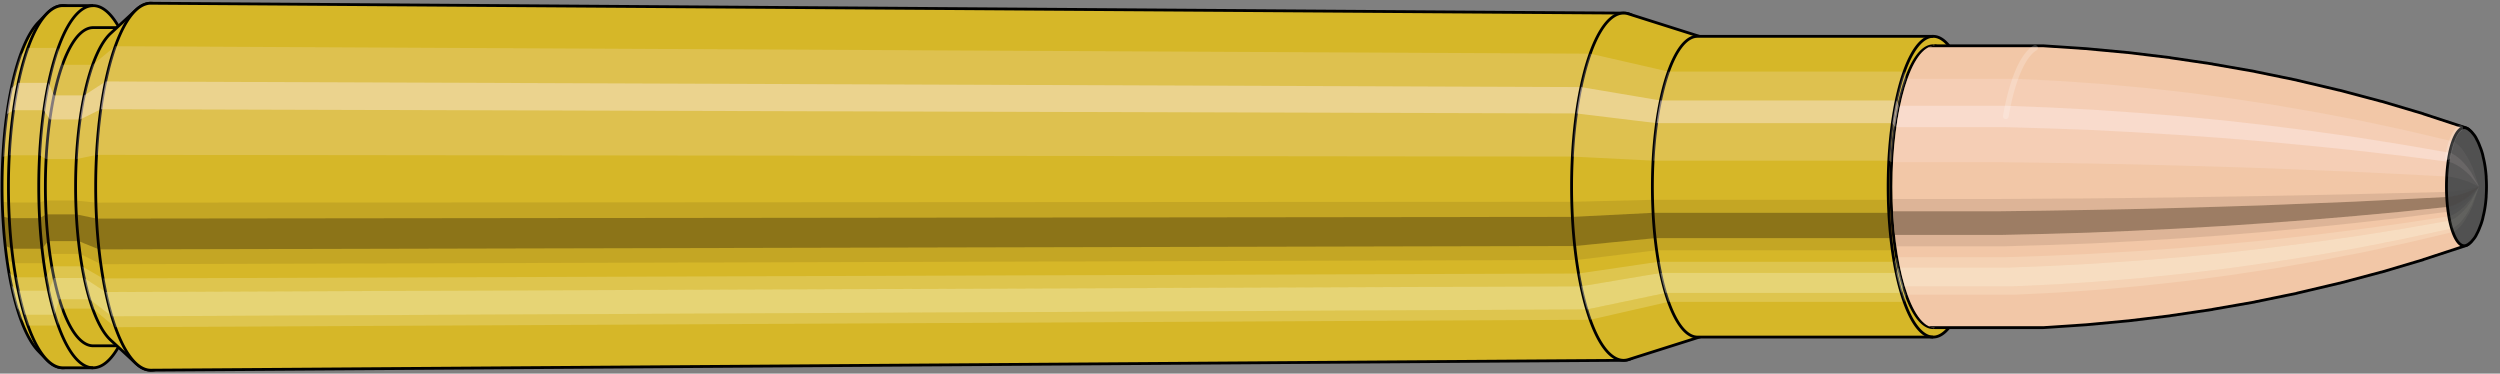
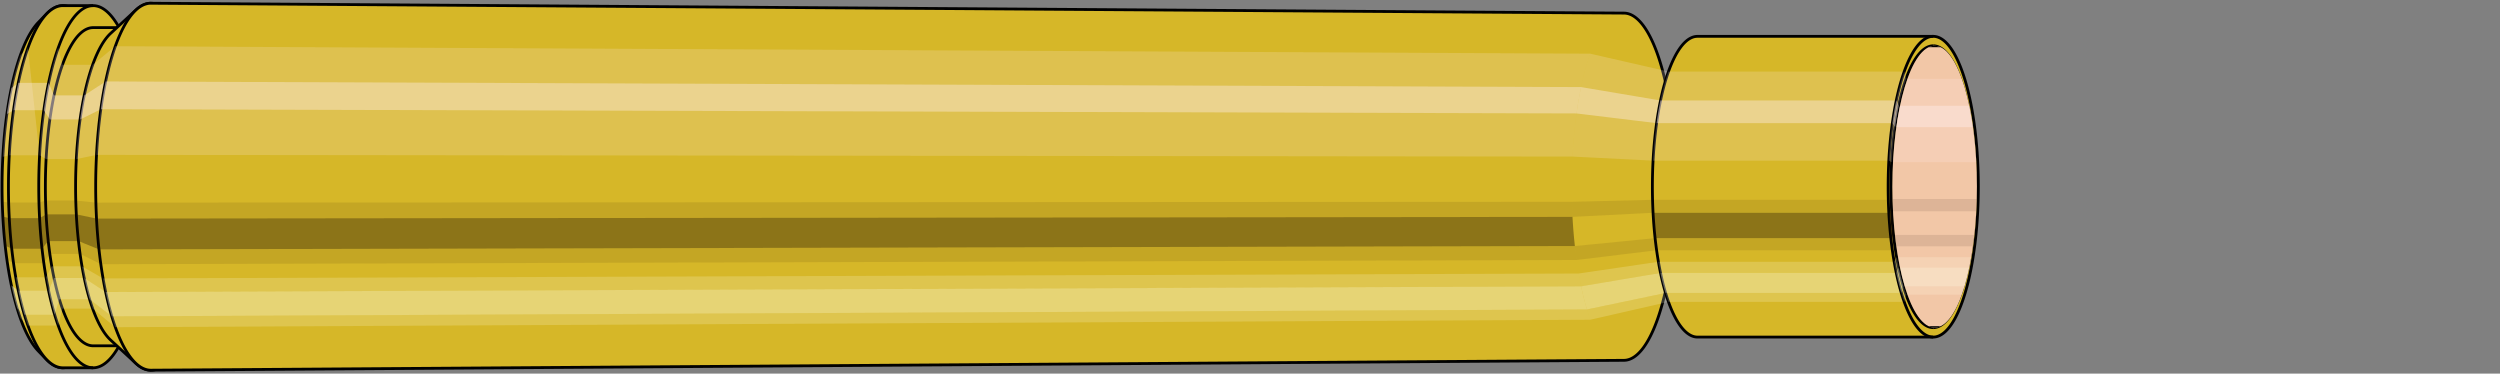
<svg xmlns="http://www.w3.org/2000/svg" viewBox="-0.381 -1.325 17.741 2.651">
  <rect x="-0.381" y="-1.325" width="17.741" height="2.651" fill="#808080" stroke="none" />
  <defs>
    <clipPath id="clip">
      <ellipse style="fill:white;stroke:none" cx="13.348" cy="0" rx="0.3" ry="1" />
-       <rect style="fill:white;" x="13.348" y="-2" width="100" height="4" />
    </clipPath>
  </defs>
  <g id="calibersvg">
    <path style="fill:#d6b728;stroke:black;stroke-width:0.02;" d=" M -0.11 -1.165  A 0.366 1.221 0 0 0 -0.11 1.165   L -0.051 1.226  A 0.386 1.285 0 1 0 -0.051 -1.226  L -0.11 -1.165  Z" />
    <path style="fill:#ffefef;opacity:0.2;" d=" M -0.235 -0.935  A 0.366 1.221 0 0 0 -0.361 -0.212   L -0.315 -0.223  A 0.386 1.285 0 0 1 -0.183 -0.985   L -0.235 -0.935  Z " />
    <path style="fill:#ffefef;opacity:0.4;" d=" M -0.3 -0.7  A 0.366 1.221 0 0 0 -0.332 -0.516   L -0.285 -0.543  A 0.386 1.285 0 0 1 -0.251 -0.737   L -0.3 -0.7  Z " />
    <path style="fill:#201000;opacity:0.1;" d=" M -0.365 0.106  A 0.366 1.221 0 0 0 -0.361 0.212   L -0.315 0.223  A 0.386 1.285 0 0 1 -0.32 0.112   L -0.365 0.106  Z " />
    <path style="fill:#201000;opacity:0.4;" d=" M -0.361 0.212  A 0.366 1.221 0 0 0 -0.344 0.418   L -0.298 0.44  A 0.386 1.285 0 0 1 -0.315 0.223   L -0.361 0.212  Z " />
    <path style="fill:#201000;opacity:0.1;" d=" M -0.344 0.418  A 0.366 1.221 0 0 0 -0.332 0.516   L -0.285 0.543  A 0.386 1.285 0 0 1 -0.298 0.44   L -0.344 0.418  Z " />
-     <path style="fill:#ffffe8;opacity:0.2;" d=" M -0.317 0.611  A 0.366 1.221 0 0 0 -0.3 0.7   L -0.251 0.737  A 0.386 1.285 0 0 1 -0.269 0.643   L -0.317 0.611  Z " />
    <path style="fill:#ffffe8;opacity:0.4;" d=" M -0.3 0.7  A 0.366 1.221 0 0 0 -0.259 0.863   L -0.208 0.909  A 0.386 1.285 0 0 1 -0.251 0.737   L -0.3 0.7  Z " />
    <path style="fill:#ffffe8;opacity:0.2;" d=" M -0.259 0.863  A 0.366 1.221 0 0 0 -0.235 0.935   L -0.183 0.985  A 0.386 1.285 0 0 1 -0.208 0.909   L -0.259 0.863  Z " />
    <path style="fill:#d6b728;stroke:black;stroke-width:0.02;" d=" M 0.065 -1.285  A 0.386 1.285 0 0 0 0.065 1.285   L 0.28 1.285  A 0.386 1.285 0 0 0 0.28 -1.285  L 0.065 -1.285  Z " />
-     <path style="fill:#ffefef;opacity:0.2;" d=" M -0.183 -0.985  A 0.386 1.285 0 0 0 -0.315 -0.223   L -0.1 -0.223  A 0.386 1.285 0 0 1 0.032 -0.985   L -0.183 -0.985  Z " />
+     <path style="fill:#ffefef;opacity:0.2;" d=" M -0.183 -0.985  A 0.386 1.285 0 0 0 -0.315 -0.223   L -0.1 -0.223  L -0.183 -0.985  Z " />
    <path style="fill:#ffefef;opacity:0.4;" d=" M -0.251 -0.737  A 0.386 1.285 0 0 0 -0.285 -0.543   L -0.07 -0.543  A 0.386 1.285 0 0 1 -0.036 -0.737   L -0.251 -0.737  Z " />
    <path style="fill:#201000;opacity:0.1;" d=" M -0.32 0.112  A 0.386 1.285 0 0 0 -0.315 0.223   L -0.1 0.223  A 0.386 1.285 0 0 1 -0.104 0.112   L -0.32 0.112  Z " />
    <path style="fill:#201000;opacity:0.4;" d=" M -0.315 0.223  A 0.386 1.285 0 0 0 -0.298 0.44   L -0.083 0.44  A 0.386 1.285 0 0 1 -0.1 0.223   L -0.315 0.223  Z " />
    <path style="fill:#201000;opacity:0.1;" d=" M -0.298 0.44  A 0.386 1.285 0 0 0 -0.285 0.543   L -0.07 0.543  A 0.386 1.285 0 0 1 -0.083 0.44   L -0.298 0.44  Z " />
    <path style="fill:#ffffe8;opacity:0.2;" d=" M -0.269 0.643  A 0.386 1.285 0 0 0 -0.251 0.737   L -0.036 0.737  A 0.386 1.285 0 0 1 -0.054 0.643   L -0.269 0.643  Z " />
    <path style="fill:#ffffe8;opacity:0.4;" d=" M -0.251 0.737  A 0.386 1.285 0 0 0 -0.208 0.909   L 0.007 0.909  A 0.386 1.285 0 0 1 -0.036 0.737   L -0.251 0.737  Z " />
    <path style="fill:#ffffe8;opacity:0.2;" d=" M -0.208 0.909  A 0.386 1.285 0 0 0 -0.183 0.985   L 0.032 0.985  A 0.386 1.285 0 0 1 0.007 0.909   L -0.208 0.909  Z " />
    <path style="fill:#d6b728;stroke:black;stroke-width:0.02;" d=" M 0.28 -1.129  A 0.339 1.129 0 0 0 0.28 1.129   L 0.495 1.129  A 0.339 1.129 0 0 0 0.495 -1.129  L 0.28 -1.129  Z " />
    <path style="fill:none;stroke:black;stroke-width:0.02;" d=" M 0.28 -1.285  A 0.386 1.285 0 0 0 0.28 1.285 " />
    <path style="fill:#ffefef;opacity:0.2;" d=" M 0.032 -0.985  A 0.386 1.285 0 0 0 -0.1 -0.223   L -0.054 -0.196  L 0.161 -0.196  A 0.339 1.129 0 0 1 0.277 -0.865   L 0.062 -0.865  L 0.032 -0.985  Z " />
    <path style="fill:#ffefef;opacity:0.4;" d=" M -0.036 -0.737  A 0.386 1.285 0 0 0 -0.07 -0.543   L -0.027 -0.477  L 0.188 -0.477  A 0.339 1.129 0 0 1 0.217 -0.648   L 0.002 -0.648  L -0.036 -0.737  Z " />
    <path style="fill:#201000;opacity:0.1;" d=" M -0.104 0.112  A 0.386 1.285 0 0 0 -0.1 0.223   L -0.054 0.196  L 0.161 0.196  A 0.339 1.129 0 0 1 0.157 0.098   L -0.058 0.098  L -0.104 0.112  Z " />
    <path style="fill:#201000;opacity:0.4;" d=" M -0.1 0.223  A 0.386 1.285 0 0 0 -0.083 0.44   L -0.039 0.386  L 0.176 0.386  A 0.339 1.129 0 0 1 0.161 0.196   L -0.054 0.196  L -0.1 0.223  Z " />
    <path style="fill:#201000;opacity:0.1;" d=" M -0.083 0.44  A 0.386 1.285 0 0 0 -0.07 0.543   L -0.027 0.477  L 0.188 0.477  A 0.339 1.129 0 0 1 0.176 0.386   L -0.039 0.386  L -0.083 0.44  Z " />
    <path style="fill:#ffffe8;opacity:0.2;" d=" M -0.054 0.643  A 0.386 1.285 0 0 0 -0.036 0.737   L 0.002 0.648  L 0.217 0.648  A 0.339 1.129 0 0 1 0.201 0.565   L -0.014 0.565  L -0.054 0.643  Z " />
    <path style="fill:#ffffe8;opacity:0.4;" d=" M -0.036 0.737  A 0.386 1.285 0 0 0 0.007 0.909   L 0.04 0.799  L 0.255 0.799  A 0.339 1.129 0 0 1 0.217 0.648   L 0.002 0.648  L -0.036 0.737  Z " />
    <path style="fill:#ffffe8;opacity:0.2;" d=" M 0.007 0.909  A 0.386 1.285 0 0 0 0.032 0.985   L 0.062 0.865  L 0.277 0.865  A 0.339 1.129 0 0 1 0.255 0.799   L 0.04 0.799  L 0.007 0.909  Z " />
    <path style="fill:#d6b728;stroke:black;stroke-width:0.02;" d=" M 0.405 -1.089  A 0.339 1.129 0 0 0 0.405 1.089   L 0.584 1.254  A 0.391 1.302 0 1 0 0.584 -1.254  L 0.405 -1.089  Z " />
    <path style="fill:#ffefef;opacity:0.2;" d=" M 0.277 -0.865  A 0.339 1.129 0 0 0 0.161 -0.196   L 0.304 -0.226  A 0.391 1.302 0 0 1 0.437 -0.997   L 0.277 -0.865  Z " />
    <path style="fill:#ffefef;opacity:0.4;" d=" M 0.217 -0.648  A 0.339 1.129 0 0 0 0.188 -0.477   L 0.335 -0.55  A 0.391 1.302 0 0 1 0.369 -0.747   L 0.217 -0.648  Z " />
    <path style="fill:#201000;opacity:0.1;" d=" M 0.157 0.098  A 0.339 1.129 0 0 0 0.161 0.196   L 0.304 0.226  A 0.391 1.302 0 0 1 0.299 0.113   L 0.157 0.098  Z " />
    <path style="fill:#201000;opacity:0.4;" d=" M 0.161 0.196  A 0.339 1.129 0 0 0 0.176 0.386   L 0.322 0.445  A 0.391 1.302 0 0 1 0.304 0.226   L 0.161 0.196  Z " />
    <path style="fill:#201000;opacity:0.1;" d=" M 0.176 0.386  A 0.339 1.129 0 0 0 0.188 0.477   L 0.335 0.55  A 0.391 1.302 0 0 1 0.322 0.445   L 0.176 0.386  Z " />
    <path style="fill:#ffffe8;opacity:0.2;" d=" M 0.201 0.565  A 0.339 1.129 0 0 0 0.217 0.648   L 0.369 0.747  A 0.391 1.302 0 0 1 0.35 0.651   L 0.201 0.565  Z " />
    <path style="fill:#ffffe8;opacity:0.4;" d=" M 0.217 0.648  A 0.339 1.129 0 0 0 0.255 0.799   L 0.412 0.92  A 0.391 1.302 0 0 1 0.369 0.747   L 0.217 0.648  Z " />
    <path style="fill:#ffffe8;opacity:0.2;" d=" M 0.255 0.799  A 0.339 1.129 0 0 0 0.277 0.865   L 0.437 0.997  A 0.391 1.302 0 0 1 0.412 0.92   L 0.255 0.799  Z " />
    <path style="fill:#d6b728;stroke:black;stroke-width:0.02;" d=" M 0.689 -1.302  A 0.391 1.302 0 1 0 0.689 1.302   L 11.143 1.232  A 0.369 1.232 0 0 0 11.143 -1.232  L 0.689 -1.302  Z " />
    <path style="fill:#ffefef;opacity:0.2;" d=" M 0.437 -0.997  A 0.391 1.302 0 0 0 0.304 -0.226   L 10.778 -0.214  A 0.369 1.232 0 0 1 10.904 -0.944   L 0.437 -0.997  Z " />
    <path style="fill:#ffefef;opacity:0.4;" d=" M 0.369 -0.747  A 0.391 1.302 0 0 0 0.335 -0.55   L 10.807 -0.52  A 0.369 1.232 0 0 1 10.839 -0.707   L 0.369 -0.747  Z " />
    <path style="fill:#201000;opacity:0.1;" d=" M 0.299 0.113  A 0.391 1.302 0 0 0 0.304 0.226   L 10.778 0.214  A 0.369 1.232 0 0 1 10.774 0.107   L 0.299 0.113  Z " />
    <path style="fill:#201000;opacity:0.4;" d=" M 0.304 0.226  A 0.391 1.302 0 0 0 0.322 0.445   L 10.795 0.421  A 0.369 1.232 0 0 1 10.778 0.214   L 0.304 0.226  Z " />
    <path style="fill:#201000;opacity:0.1;" d=" M 0.322 0.445  A 0.391 1.302 0 0 0 0.335 0.55   L 10.807 0.52  A 0.369 1.232 0 0 1 10.795 0.421   L 0.322 0.445  Z " />
    <path style="fill:#ffffe8;opacity:0.2;" d=" M 0.35 0.651  A 0.391 1.302 0 0 0 0.369 0.747   L 10.839 0.707  A 0.369 1.232 0 0 1 10.822 0.616   L 0.35 0.651  Z " />
    <path style="fill:#ffffe8;opacity:0.4;" d=" M 0.369 0.747  A 0.391 1.302 0 0 0 0.412 0.92   L 10.881 0.871  A 0.369 1.232 0 0 1 10.839 0.707   L 0.369 0.747  Z " />
    <path style="fill:#ffffe8;opacity:0.2;" d=" M 0.412 0.92  A 0.391 1.302 0 0 0 0.437 0.997   L 10.904 0.944  A 0.369 1.232 0 0 1 10.881 0.871   L 0.412 0.92  Z " />
-     <path style="fill:#d6b728;stroke:black;stroke-width:0.02;" d=" M 11.177 -1.226  A 0.369 1.232 0 1 0 11.177 1.226   L 11.695 1.062  A 0.32 1.067 0 0 0 11.695 -1.062  L 11.177 -1.226  Z " />
    <path style="fill:#ffefef;opacity:0.2;" d=" M 10.904 -0.944  A 0.369 1.232 0 0 0 10.778 -0.214   L 11.35 -0.185  A 0.32 1.067 0 0 1 11.459 -0.817   L 10.904 -0.944  Z " />
    <path style="fill:#ffefef;opacity:0.4;" d=" M 10.839 -0.707  A 0.369 1.232 0 0 0 10.807 -0.52   L 11.375 -0.451  A 0.32 1.067 0 0 1 11.402 -0.612   L 10.839 -0.707  Z " />
    <path style="fill:#201000;opacity:0.1;" d=" M 10.774 0.107  A 0.369 1.232 0 0 0 10.778 0.214   L 11.35 0.185  A 0.32 1.067 0 0 1 11.346 0.093   L 10.774 0.107  Z " />
-     <path style="fill:#201000;opacity:0.4;" d=" M 10.778 0.214  A 0.369 1.232 0 0 0 10.795 0.421   L 11.364 0.365  A 0.32 1.067 0 0 1 11.35 0.185   L 10.778 0.214  Z " />
    <path style="fill:#201000;opacity:0.1;" d=" M 10.795 0.421  A 0.369 1.232 0 0 0 10.807 0.52   L 11.375 0.451  A 0.32 1.067 0 0 1 11.364 0.365   L 10.795 0.421  Z " />
    <path style="fill:#ffffe8;opacity:0.2;" d=" M 10.822 0.616  A 0.369 1.232 0 0 0 10.839 0.707   L 11.402 0.612  A 0.32 1.067 0 0 1 11.387 0.533   L 10.822 0.616  Z " />
    <path style="fill:#ffffe8;opacity:0.4;" d=" M 10.839 0.707  A 0.369 1.232 0 0 0 10.881 0.871   L 11.438 0.754  A 0.32 1.067 0 0 1 11.402 0.612   L 10.839 0.707  Z " />
    <path style="fill:#ffffe8;opacity:0.2;" d=" M 10.881 0.871  A 0.369 1.232 0 0 0 10.904 0.944   L 11.459 0.817  A 0.32 1.067 0 0 1 11.438 0.754   L 10.881 0.871  Z " />
    <path style="fill:#d6b728;stroke:black;stroke-width:0.02;" d=" M 11.665 -1.067  A 0.32 1.067 0 1 0 11.665 1.067   L 13.338 1.067  A 0.32 1.067 0 0 0 13.338 -1.067  L 11.665 -1.067  Z " />
    <path style="fill:#ffefef;opacity:0.2;" d=" M 11.459 -0.817  A 0.32 1.067 0 0 0 11.35 -0.185   L 13.023 -0.185  A 0.32 1.067 0 0 1 13.133 -0.817   L 11.459 -0.817  Z " />
    <path style="fill:#ffefef;opacity:0.4;" d=" M 11.402 -0.612  A 0.32 1.067 0 0 0 11.375 -0.451   L 13.049 -0.451  A 0.32 1.067 0 0 1 13.076 -0.612   L 11.402 -0.612  Z " />
    <path style="fill:#201000;opacity:0.1;" d=" M 11.346 0.093  A 0.32 1.067 0 0 0 11.35 0.185   L 13.023 0.185  A 0.32 1.067 0 0 1 13.02 0.093   L 11.346 0.093  Z " />
    <path style="fill:#201000;opacity:0.4;" d=" M 11.35 0.185  A 0.32 1.067 0 0 0 11.364 0.365   L 13.038 0.365  A 0.32 1.067 0 0 1 13.023 0.185   L 11.35 0.185  Z " />
    <path style="fill:#201000;opacity:0.1;" d=" M 11.364 0.365  A 0.32 1.067 0 0 0 11.375 0.451   L 13.049 0.451  A 0.32 1.067 0 0 1 13.038 0.365   L 11.364 0.365  Z " />
    <path style="fill:#ffffe8;opacity:0.2;" d=" M 11.387 0.533  A 0.32 1.067 0 0 0 11.402 0.612   L 13.076 0.612  A 0.32 1.067 0 0 1 13.061 0.533   L 11.387 0.533  Z " />
    <path style="fill:#ffffe8;opacity:0.4;" d=" M 11.402 0.612  A 0.32 1.067 0 0 0 11.438 0.754   L 13.112 0.754  A 0.32 1.067 0 0 1 13.076 0.612   L 11.402 0.612  Z " />
    <path style="fill:#ffffe8;opacity:0.2;" d=" M 11.438 0.754  A 0.32 1.067 0 0 0 11.459 0.817   L 13.133 0.817  A 0.32 1.067 0 0 1 13.112 0.754   L 11.438 0.754  Z " />
    <ellipse style="fill:black;opacity:0.7;" cx="13.338" cy="0" rx="0.3" ry="1" />
    <path style="fill:none;stroke:black;stroke-width:0.02" d=" M 13.338 1  A 0.3 1 0 0 0 13.338 -1 " />
    <path style="fill:none;stroke:black;stroke-width:0.02;" d=" M 13.338 -1.067  A 0.32 1.067 0 0 0 13.338 1.067 " />
    <path style="fill:none;stroke:black;stroke-width:0.02;" d=" M 13.338 -1  A 0.3 1 0 0 0 13.338 1 " />
    <path style="fill:#ffefef;opacity:0.2;" d=" M 13.133 -0.817  A 0.32 1.067 0 0 0 13.023 -0.185   L 13.043 -0.174  A 0.3 1 0 0 1 13.146 -0.766   L 13.133 -0.817  Z " />
    <path style="fill:#ffefef;opacity:0.4;" d=" M 13.076 -0.612  A 0.32 1.067 0 0 0 13.049 -0.451   L 13.067 -0.423  A 0.3 1 0 0 1 13.093 -0.574   L 13.076 -0.612  Z " />
    <path style="fill:#201000;opacity:0.1;" d=" M 13.02 0.093  A 0.32 1.067 0 0 0 13.023 0.185   L 13.043 0.174  A 0.3 1 0 0 1 13.04 0.087   L 13.02 0.093  Z " />
    <path style="fill:#201000;opacity:0.4;" d=" M 13.023 0.185  A 0.32 1.067 0 0 0 13.038 0.365   L 13.057 0.342  A 0.3 1 0 0 1 13.043 0.174   L 13.023 0.185  Z " />
    <path style="fill:#201000;opacity:0.1;" d=" M 13.038 0.365  A 0.32 1.067 0 0 0 13.049 0.451   L 13.067 0.423  A 0.3 1 0 0 1 13.057 0.342   L 13.038 0.365  Z " />
    <path style="fill:#ffffe8;opacity:0.2;" d=" M 13.061 0.533  A 0.32 1.067 0 0 0 13.076 0.612   L 13.093 0.574  A 0.3 1 0 0 1 13.079 0.5   L 13.061 0.533  Z " />
    <path style="fill:#ffffe8;opacity:0.4;" d=" M 13.076 0.612  A 0.32 1.067 0 0 0 13.112 0.754   L 13.126 0.707  A 0.3 1 0 0 1 13.093 0.574   L 13.076 0.612  Z " />
    <path style="fill:#ffffe8;opacity:0.2;" d=" M 13.112 0.754  A 0.32 1.067 0 0 0 13.133 0.817   L 13.146 0.766  A 0.3 1 0 0 1 13.126 0.707   L 13.112 0.754  Z " />
  </g>
  <g clip-path="url(#clip)">
    <g id="bulletsvg" transform="translate(10.69 0)">
      <path style="fill:#f2c7a7;stroke:black;stroke-width:0.02;" d=" M -0.11 -0.71  A 0.24 0.8 0 0 0 -0.11 0.71   L -0.008 0.888  A 0.3 1 0 1 0 -0.008 -0.888  L -0.11 -0.71  Z" />
      <path style="fill:#ffefef;opacity:0.2;" d=" M -0.154 -0.613  A 0.24 0.8 0 0 0 -0.236 -0.139   L -0.165 -0.174  A 0.3 1 0 0 1 -0.062 -0.766   L -0.154 -0.613  Z " />
      <path style="fill:#ffefef;opacity:0.4;" d=" M -0.197 -0.459  A 0.24 0.8 0 0 0 -0.217 -0.338   L -0.141 -0.423  A 0.3 1 0 0 1 -0.115 -0.574   L -0.197 -0.459  Z " />
      <path style="fill:#201000;opacity:0.1;" d=" M -0.239 0.07  A 0.24 0.8 0 0 0 -0.236 0.139   L -0.165 0.174  A 0.3 1 0 0 1 -0.168 0.087   L -0.239 0.07  Z " />
      <path style="fill:#201000;opacity:0.4;" d=" M -0.236 0.139  A 0.24 0.8 0 0 0 -0.226 0.274   L -0.151 0.342  A 0.3 1 0 0 1 -0.165 0.174   L -0.236 0.139  Z " />
      <path style="fill:#201000;opacity:0.1;" d=" M -0.226 0.274  A 0.24 0.8 0 0 0 -0.217 0.338   L -0.141 0.423  A 0.3 1 0 0 1 -0.151 0.342   L -0.226 0.274  Z " />
      <path style="fill:#ffffe8;opacity:0.2;" d=" M -0.208 0.4  A 0.24 0.8 0 0 0 -0.197 0.459   L -0.115 0.574  A 0.3 1 0 0 1 -0.129 0.5   L -0.208 0.4  Z " />
      <path style="fill:#ffffe8;opacity:0.4;" d=" M -0.197 0.459  A 0.24 0.8 0 0 0 -0.17 0.566   L -0.082 0.707  A 0.3 1 0 0 1 -0.115 0.574   L -0.197 0.459  Z " />
      <path style="fill:#ffffe8;opacity:0.2;" d=" M -0.17 0.566  A 0.24 0.8 0 0 0 -0.154 0.613   L -0.062 0.766  A 0.3 1 0 0 1 -0.082 0.707   L -0.17 0.566  Z " />
      <path style="fill:#f2c7a7;stroke:black;stroke-width:0.02;" d=" M 0.13 -1  A 0.3 1 0 0 0 0.13 1   L 3.423 1  A 0.3 1 0 0 0 3.429 1  L 3.728 0.98  A 0.294 0.98 0 0 0 3.73 0.98  L 4.029 0.952  A 0.286 0.952 0 0 0 4.031 0.952  L 4.329 0.916  A 0.275 0.916 0 0 0 4.332 0.915  L 4.63 0.871  A 0.262 0.872 0 0 0 4.632 0.87  L 4.93 0.818  A 0.246 0.819 0 0 0 4.932 0.817  L 5.229 0.756  A 0.227 0.757 0 0 0 5.231 0.755  L 5.528 0.685  A 0.206 0.687 0 0 0 5.53 0.685  L 5.827 0.606  A 0.182 0.608 0 0 0 5.829 0.606  L 6.125 0.518  A 0.156 0.52 0 0 0 6.126 0.517  L 6.422 0.42  A 0.127 0.422 0 0 0 6.426 0.418  L 6.433 0.416  A 0.126 0.419 0 0 0 6.433 -0.416  L 6.426 -0.418  A 0.127 0.422 0 0 0 6.422 -0.42  L 6.126 -0.517  A 0.156 0.52 0 0 0 6.125 -0.518  L 5.829 -0.606  A 0.182 0.608 0 0 0 5.827 -0.606  L 5.53 -0.685  A 0.206 0.687 0 0 0 5.528 -0.685  L 5.231 -0.755  A 0.227 0.757 0 0 0 5.229 -0.756  L 4.932 -0.817  A 0.246 0.819 0 0 0 4.93 -0.818  L 4.632 -0.87  A 0.262 0.872 0 0 0 4.63 -0.871  L 4.332 -0.915  A 0.275 0.916 0 0 0 4.329 -0.916  L 4.031 -0.952  A 0.286 0.952 0 0 0 4.029 -0.952  L 3.73 -0.98  A 0.294 0.98 0 0 0 3.728 -0.98  L 3.429 -1  A 0.3 1 0 0 0 3.423 -1  L 0.13 -1  Z " />
      <path style="fill:#ffefef;opacity:0.2;" d=" M -0.062 -0.766  A 0.3 1 0 0 0 -0.165 -0.174   L 3.128 -0.174  L 3.432 -0.17  L 3.739 -0.165  L 4.048 -0.159  L 4.36 -0.151  L 4.675 -0.142  L 4.991 -0.132  L 5.311 -0.119  L 5.633 -0.106  L 5.957 -0.09  L 6.285 -0.073  L 6.292 -0.073  A 0.126 0.419 0 0 1 6.335 -0.321   L 6.328 -0.323  L 6.011 -0.398  L 5.695 -0.466  L 5.381 -0.526  L 5.069 -0.58  L 4.759 -0.627  L 4.45 -0.668  L 4.143 -0.702  L 3.837 -0.73  L 3.533 -0.751  L 3.231 -0.766  L -0.062 -0.766  Z " />
      <path style="fill:#ffefef;opacity:0.4;" d=" M -0.115 -0.574  A 0.3 1 0 0 0 -0.141 -0.423   L 3.151 -0.423  L 3.455 -0.414  L 3.762 -0.403  L 4.07 -0.387  L 4.381 -0.368  L 4.694 -0.346  L 5.009 -0.32  L 5.327 -0.29  L 5.647 -0.257  L 5.97 -0.22  L 6.295 -0.178  L 6.302 -0.177  A 0.126 0.419 0 0 1 6.313 -0.24   L 6.306 -0.242  L 5.983 -0.298  L 5.663 -0.349  L 5.345 -0.394  L 5.029 -0.434  L 4.715 -0.47  L 4.404 -0.5  L 4.094 -0.525  L 3.787 -0.546  L 3.481 -0.562  L 3.178 -0.574  L -0.115 -0.574  Z " />
      <path style="fill:#201000;opacity:0.1;" d=" M -0.168 0.087  A 0.3 1 0 0 0 -0.165 0.174   L 3.128 0.174  L 3.432 0.17  L 3.739 0.165  L 4.048 0.159  L 4.36 0.151  L 4.675 0.142  L 4.991 0.132  L 5.311 0.119  L 5.633 0.106  L 5.957 0.09  L 6.285 0.073  L 6.292 0.073  A 0.126 0.419 0 0 1 6.291 0.036   L 6.284 0.037  L 5.956 0.045  L 5.631 0.053  L 5.309 0.06  L 4.989 0.066  L 4.672 0.071  L 4.357 0.076  L 4.045 0.08  L 3.736 0.083  L 3.429 0.085  L 3.124 0.087  L -0.168 0.087  Z " />
-       <path style="fill:#201000;opacity:0.4;" d=" M -0.165 0.174  A 0.3 1 0 0 0 -0.151 0.342   L 3.141 0.342  L 3.446 0.335  L 3.752 0.326  L 4.061 0.313  L 4.372 0.298  L 4.686 0.28  L 5.002 0.259  L 5.32 0.235  L 5.641 0.208  L 5.965 0.178  L 6.291 0.144  L 6.298 0.143  A 0.126 0.419 0 0 1 6.292 0.073   L 6.285 0.073  L 5.957 0.09  L 5.633 0.106  L 5.311 0.119  L 4.991 0.132  L 4.675 0.142  L 4.36 0.151  L 4.048 0.159  L 3.739 0.165  L 3.432 0.17  L 3.128 0.174  L -0.165 0.174  Z " />
      <path style="fill:#201000;opacity:0.1;" d=" M -0.151 0.342  A 0.3 1 0 0 0 -0.141 0.423   L 3.151 0.423  L 3.455 0.414  L 3.762 0.403  L 4.07 0.387  L 4.381 0.368  L 4.694 0.346  L 5.009 0.32  L 5.327 0.29  L 5.647 0.257  L 5.97 0.22  L 6.295 0.178  L 6.302 0.177  A 0.126 0.419 0 0 1 6.298 0.143   L 6.291 0.144  L 5.965 0.178  L 5.641 0.208  L 5.32 0.235  L 5.002 0.259  L 4.686 0.28  L 4.372 0.298  L 4.061 0.313  L 3.752 0.326  L 3.446 0.335  L 3.141 0.342  L -0.151 0.342  Z " />
      <path style="fill:#ffffe8;opacity:0.2;" d=" M -0.129 0.5  A 0.3 1 0 0 0 -0.115 0.574   L 3.178 0.574  L 3.481 0.562  L 3.787 0.546  L 4.094 0.525  L 4.404 0.5  L 4.715 0.47  L 5.029 0.434  L 5.345 0.394  L 5.663 0.349  L 5.983 0.298  L 6.306 0.242  L 6.313 0.24  A 0.126 0.419 0 0 1 6.307 0.21   L 6.3 0.211  L 5.976 0.26  L 5.654 0.304  L 5.335 0.344  L 5.018 0.379  L 4.704 0.409  L 4.391 0.436  L 4.081 0.458  L 3.773 0.476  L 3.467 0.49  L 3.163 0.5  L -0.129 0.5  Z " />
      <path style="fill:#ffffe8;opacity:0.4;" d=" M -0.115 0.574  A 0.3 1 0 0 0 -0.082 0.707   L 3.211 0.707  L 3.514 0.693  L 3.818 0.673  L 4.125 0.648  L 4.433 0.616  L 4.743 0.579  L 5.054 0.535  L 5.368 0.486  L 5.684 0.43  L 6.001 0.367  L 6.32 0.298  L 6.327 0.296  A 0.126 0.419 0 0 1 6.313 0.24   L 6.306 0.242  L 5.983 0.298  L 5.663 0.349  L 5.345 0.394  L 5.029 0.434  L 4.715 0.47  L 4.404 0.5  L 4.094 0.525  L 3.787 0.546  L 3.481 0.562  L 3.178 0.574  L -0.115 0.574  Z " />
      <path style="fill:#ffffe8;opacity:0.2;" d=" M -0.082 0.707  A 0.3 1 0 0 0 -0.062 0.766   L 3.231 0.766  L 3.533 0.751  L 3.837 0.73  L 4.143 0.702  L 4.45 0.668  L 4.759 0.627  L 5.069 0.58  L 5.381 0.526  L 5.695 0.466  L 6.011 0.398  L 6.328 0.323  L 6.335 0.321  A 0.126 0.419 0 0 1 6.327 0.296   L 6.32 0.298  L 6.001 0.367  L 5.684 0.43  L 5.368 0.486  L 5.054 0.535  L 4.743 0.579  L 4.433 0.616  L 4.125 0.648  L 3.818 0.673  L 3.514 0.693  L 3.211 0.707  L -0.082 0.707  Z " />
      <path style="fill:#515151;stroke:black;stroke-width:0.02;" d=" M 6.439 -0.412  A 0.126 0.419 0 1 0 6.439 0.412   L 6.443 0.41  A 0.125 0.417 0 0 0 6.452 0.403  L 6.462 0.395  A 0.122 0.407 0 0 0 6.475 0.381  L 6.485 0.369  A 0.118 0.394 0 0 0 6.499 0.348  L 6.507 0.332  A 0.113 0.377 0 0 0 6.522 0.3  L 6.529 0.282  A 0.106 0.354 0 0 0 6.547 0.228  L 6.551 0.209  A 0.098 0.326 0 0 0 6.572 0.072  L 6.572 0.064  A 0.087 0.29 0 0 0 6.572 -0.064  L 6.572 -0.072  A 0.098 0.326 0 0 0 6.551 -0.209  L 6.547 -0.228  A 0.106 0.354 0 0 0 6.529 -0.282  L 6.522 -0.3  A 0.113 0.377 0 0 0 6.507 -0.332  L 6.499 -0.348  A 0.118 0.394 0 0 0 6.485 -0.369  L 6.475 -0.381  A 0.122 0.407 0 0 0 6.462 -0.395  L 6.452 -0.403  A 0.125 0.417 0 0 0 6.443 -0.41  L 6.439 -0.412  Z " />
      <path style="fill:#ffefef;opacity:0.047;" d=" M 6.335 -0.321  A 0.126 0.419 0 0 0 6.292 -0.073   L 6.298 -0.072  L 6.311 -0.071  L 6.327 -0.069  L 6.343 -0.065  L 6.36 -0.062  L 6.38 -0.057  L 6.402 -0.05  A 0.087 0.29 0 0 1 6.431 -0.222   L 6.413 -0.25  L 6.397 -0.272  L 6.381 -0.289  L 6.367 -0.302  L 6.353 -0.312  L 6.34 -0.319  L 6.335 -0.321  Z " />
      <path style="fill:#ffefef;opacity:0.094;" d=" M 6.313 -0.24  A 0.126 0.419 0 0 0 6.302 -0.177   L 6.308 -0.176  L 6.321 -0.172  L 6.336 -0.167  L 6.352 -0.159  L 6.369 -0.15  L 6.388 -0.138  L 6.408 -0.123  A 0.087 0.29 0 0 1 6.416 -0.166   L 6.396 -0.187  L 6.378 -0.203  L 6.361 -0.216  L 6.346 -0.226  L 6.332 -0.234  L 6.318 -0.239  L 6.313 -0.24  Z " />
      <path style="fill:#201000;opacity:0.024;" d=" M 6.291 0.036  A 0.126 0.419 0 0 0 6.292 0.073   L 6.298 0.072  L 6.311 0.071  L 6.327 0.069  L 6.343 0.065  L 6.36 0.062  L 6.38 0.057  L 6.402 0.05  A 0.087 0.29 0 0 1 6.401 0.025   L 6.379 0.028  L 6.359 0.031  L 6.341 0.033  L 6.325 0.034  L 6.31 0.035  L 6.296 0.036  L 6.291 0.036  Z " />
      <path style="fill:#201000;opacity:0.094;" d=" M 6.292 0.073  A 0.126 0.419 0 0 0 6.298 0.143   L 6.303 0.142  L 6.317 0.139  L 6.332 0.135  L 6.348 0.129  L 6.365 0.121  L 6.384 0.112  L 6.405 0.099  A 0.087 0.29 0 0 1 6.402 0.05   L 6.38 0.057  L 6.36 0.062  L 6.343 0.065  L 6.327 0.069  L 6.311 0.071  L 6.298 0.072  L 6.292 0.073  Z " />
      <path style="fill:#201000;opacity:0.024;" d=" M 6.298 0.143  A 0.126 0.419 0 0 0 6.302 0.177   L 6.308 0.176  L 6.321 0.172  L 6.336 0.167  L 6.352 0.159  L 6.369 0.15  L 6.388 0.138  L 6.408 0.123  A 0.087 0.29 0 0 1 6.405 0.099   L 6.384 0.112  L 6.365 0.121  L 6.348 0.129  L 6.332 0.135  L 6.317 0.139  L 6.303 0.142  L 6.298 0.143  Z " />
      <path style="fill:#ffffe8;opacity:0.047;" d=" M 6.307 0.21  A 0.126 0.419 0 0 0 6.313 0.24   L 6.318 0.239  L 6.332 0.234  L 6.346 0.226  L 6.361 0.216  L 6.378 0.203  L 6.396 0.187  L 6.416 0.166  A 0.087 0.29 0 0 1 6.412 0.145   L 6.391 0.163  L 6.373 0.177  L 6.356 0.188  L 6.34 0.197  L 6.326 0.204  L 6.312 0.208  L 6.307 0.21  Z " />
      <path style="fill:#ffffe8;opacity:0.094;" d=" M 6.313 0.24  A 0.126 0.419 0 0 0 6.327 0.296   L 6.332 0.295  L 6.345 0.288  L 6.359 0.279  L 6.374 0.267  L 6.39 0.251  L 6.407 0.231  L 6.426 0.205  A 0.087 0.29 0 0 1 6.416 0.166   L 6.396 0.187  L 6.378 0.203  L 6.361 0.216  L 6.346 0.226  L 6.332 0.234  L 6.318 0.239  L 6.313 0.24  Z " />
      <path style="fill:#ffffe8;opacity:0.047;" d=" M 6.327 0.296  A 0.126 0.419 0 0 0 6.335 0.321   L 6.34 0.319  L 6.353 0.312  L 6.367 0.302  L 6.381 0.289  L 6.397 0.272  L 6.413 0.25  L 6.431 0.222  A 0.087 0.29 0 0 1 6.426 0.205   L 6.407 0.231  L 6.39 0.251  L 6.374 0.267  L 6.359 0.279  L 6.345 0.288  L 6.332 0.295  L 6.327 0.296  Z " />
      <path style="fill:#ffefef;opacity:0.047;" d=" M 6.431 -0.222  A 0.087 0.29 0 0 0 6.402 -0.05   L 6.427 -0.042  L 6.457 -0.031  L 6.521 0  A 0 0 0 0 1 6.521 0   L 6.476 -0.135  L 6.452 -0.186  L 6.431 -0.222  Z " />
      <path style="fill:#ffefef;opacity:0.094;" d=" M 6.416 -0.166  A 0.087 0.29 0 0 0 6.408 -0.123   L 6.432 -0.103  L 6.462 -0.074  L 6.521 0  A 0 0 0 0 1 6.521 0   L 6.466 -0.101  L 6.439 -0.139  L 6.416 -0.166  Z " />
      <path style="fill:#201000;opacity:0.024;" d=" M 6.401 0.025  A 0.087 0.29 0 0 0 6.402 0.05   L 6.427 0.042  L 6.457 0.031  L 6.521 0  A 0 0 0 0 1 6.521 0   L 6.457 0.015  L 6.426 0.021  L 6.401 0.025  Z " />
      <path style="fill:#201000;opacity:0.094;" d=" M 6.402 0.05  A 0.087 0.29 0 0 0 6.405 0.099   L 6.43 0.083  L 6.46 0.06  L 6.521 0  A 0 0 0 0 1 6.521 0   L 6.457 0.031  L 6.427 0.042  L 6.402 0.05  Z " />
      <path style="fill:#201000;opacity:0.024;" d=" M 6.405 0.099  A 0.087 0.29 0 0 0 6.408 0.123   L 6.432 0.103  L 6.462 0.074  L 6.521 0  A 0 0 0 0 1 6.521 0   L 6.46 0.06  L 6.43 0.083  L 6.405 0.099  Z " />
      <path style="fill:#ffffe8;opacity:0.047;" d=" M 6.412 0.145  A 0.087 0.29 0 0 0 6.416 0.166   L 6.439 0.139  L 6.466 0.101  L 6.521 0  A 0 0 0 0 1 6.521 0   L 6.464 0.088  L 6.435 0.121  L 6.412 0.145  Z " />
      <path style="fill:#ffffe8;opacity:0.094;" d=" M 6.416 0.166  A 0.087 0.29 0 0 0 6.426 0.205   L 6.447 0.172  L 6.472 0.124  L 6.521 0  A 0 0 0 0 1 6.521 0   L 6.466 0.101  L 6.439 0.139  L 6.416 0.166  Z " />
      <path style="fill:#ffffe8;opacity:0.047;" d=" M 6.426 0.205  A 0.087 0.29 0 0 0 6.431 0.222   L 6.452 0.186  L 6.476 0.135  L 6.521 0  A 0 0 0 0 1 6.521 0   L 6.472 0.124  L 6.447 0.172  L 6.426 0.205  Z " />
      <path style="fill:none;stroke:white;stroke-width:0.04;opacity:0.2;stroke-linecap:round" d=" M 3.371 -0.985  A 0.3 1 0 0 0 3.163 -0.5 " />
      <path style="fill:none;stroke:white;stroke-width:0.04;opacity:0.2;stroke-linecap:round" d=" M 6.388 -0.416  A 0.127 0.422 0 0 0 6.3 -0.211 " />
    </g>
  </g>
</svg>